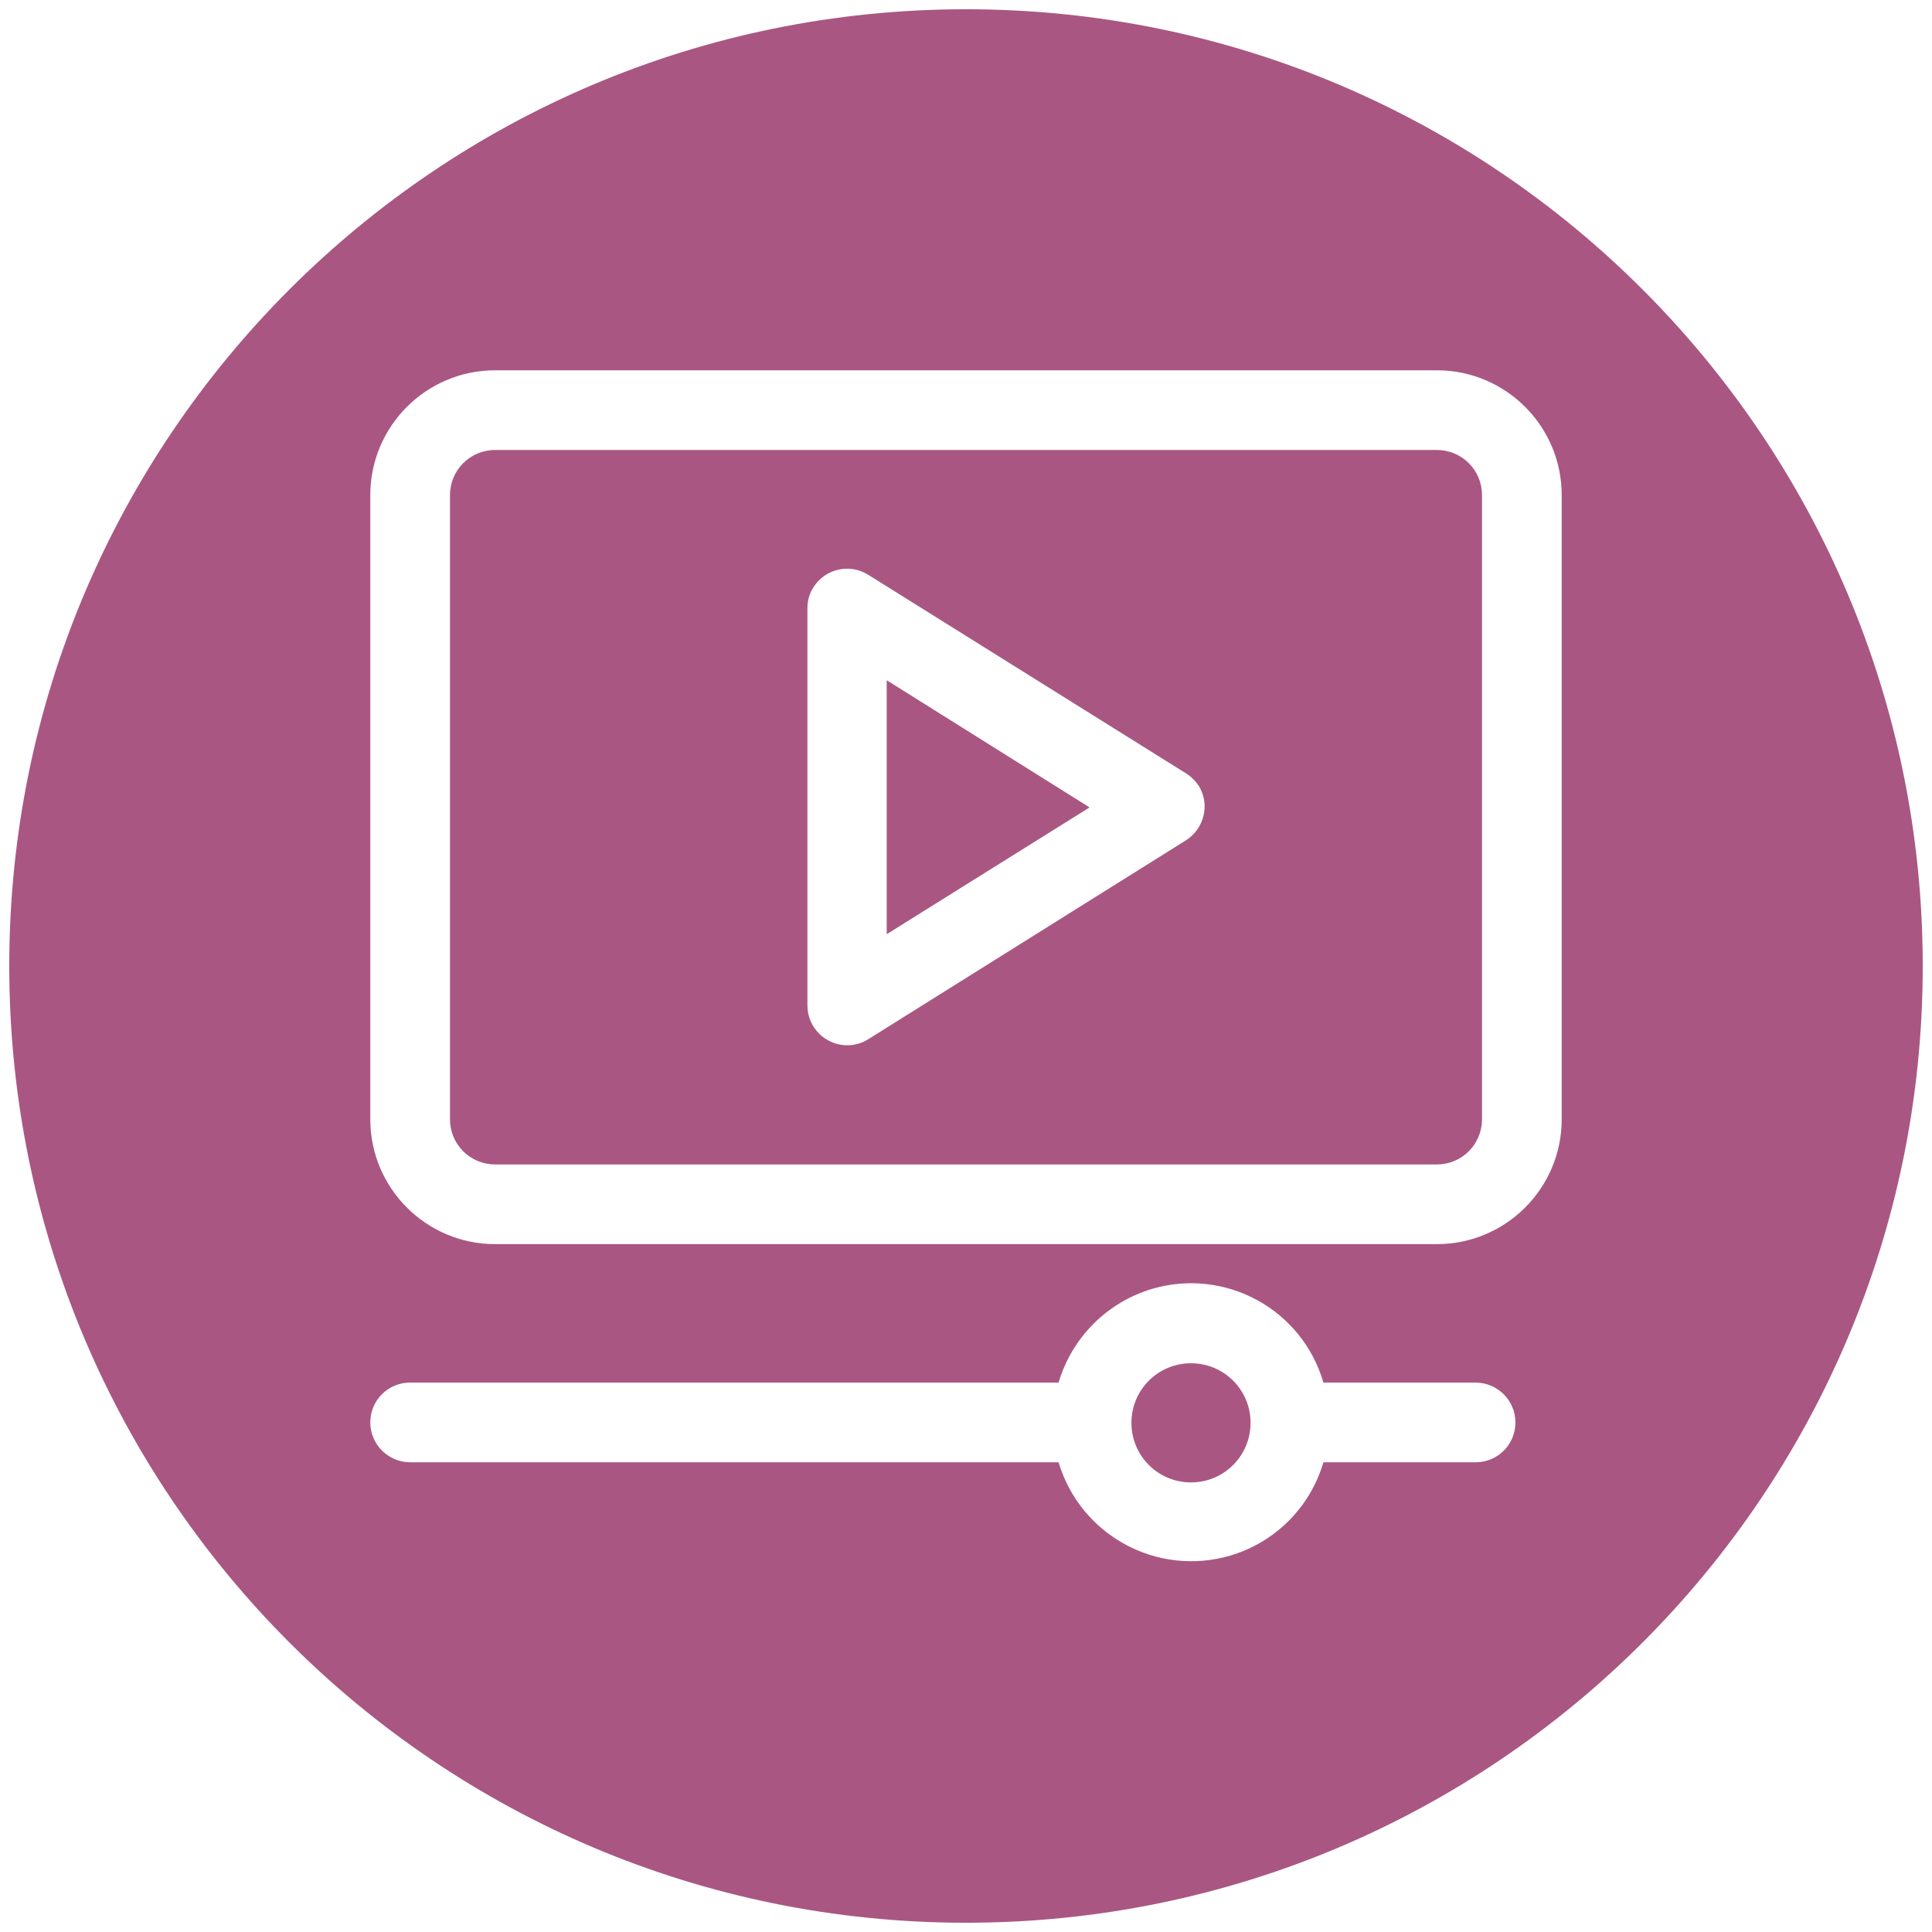
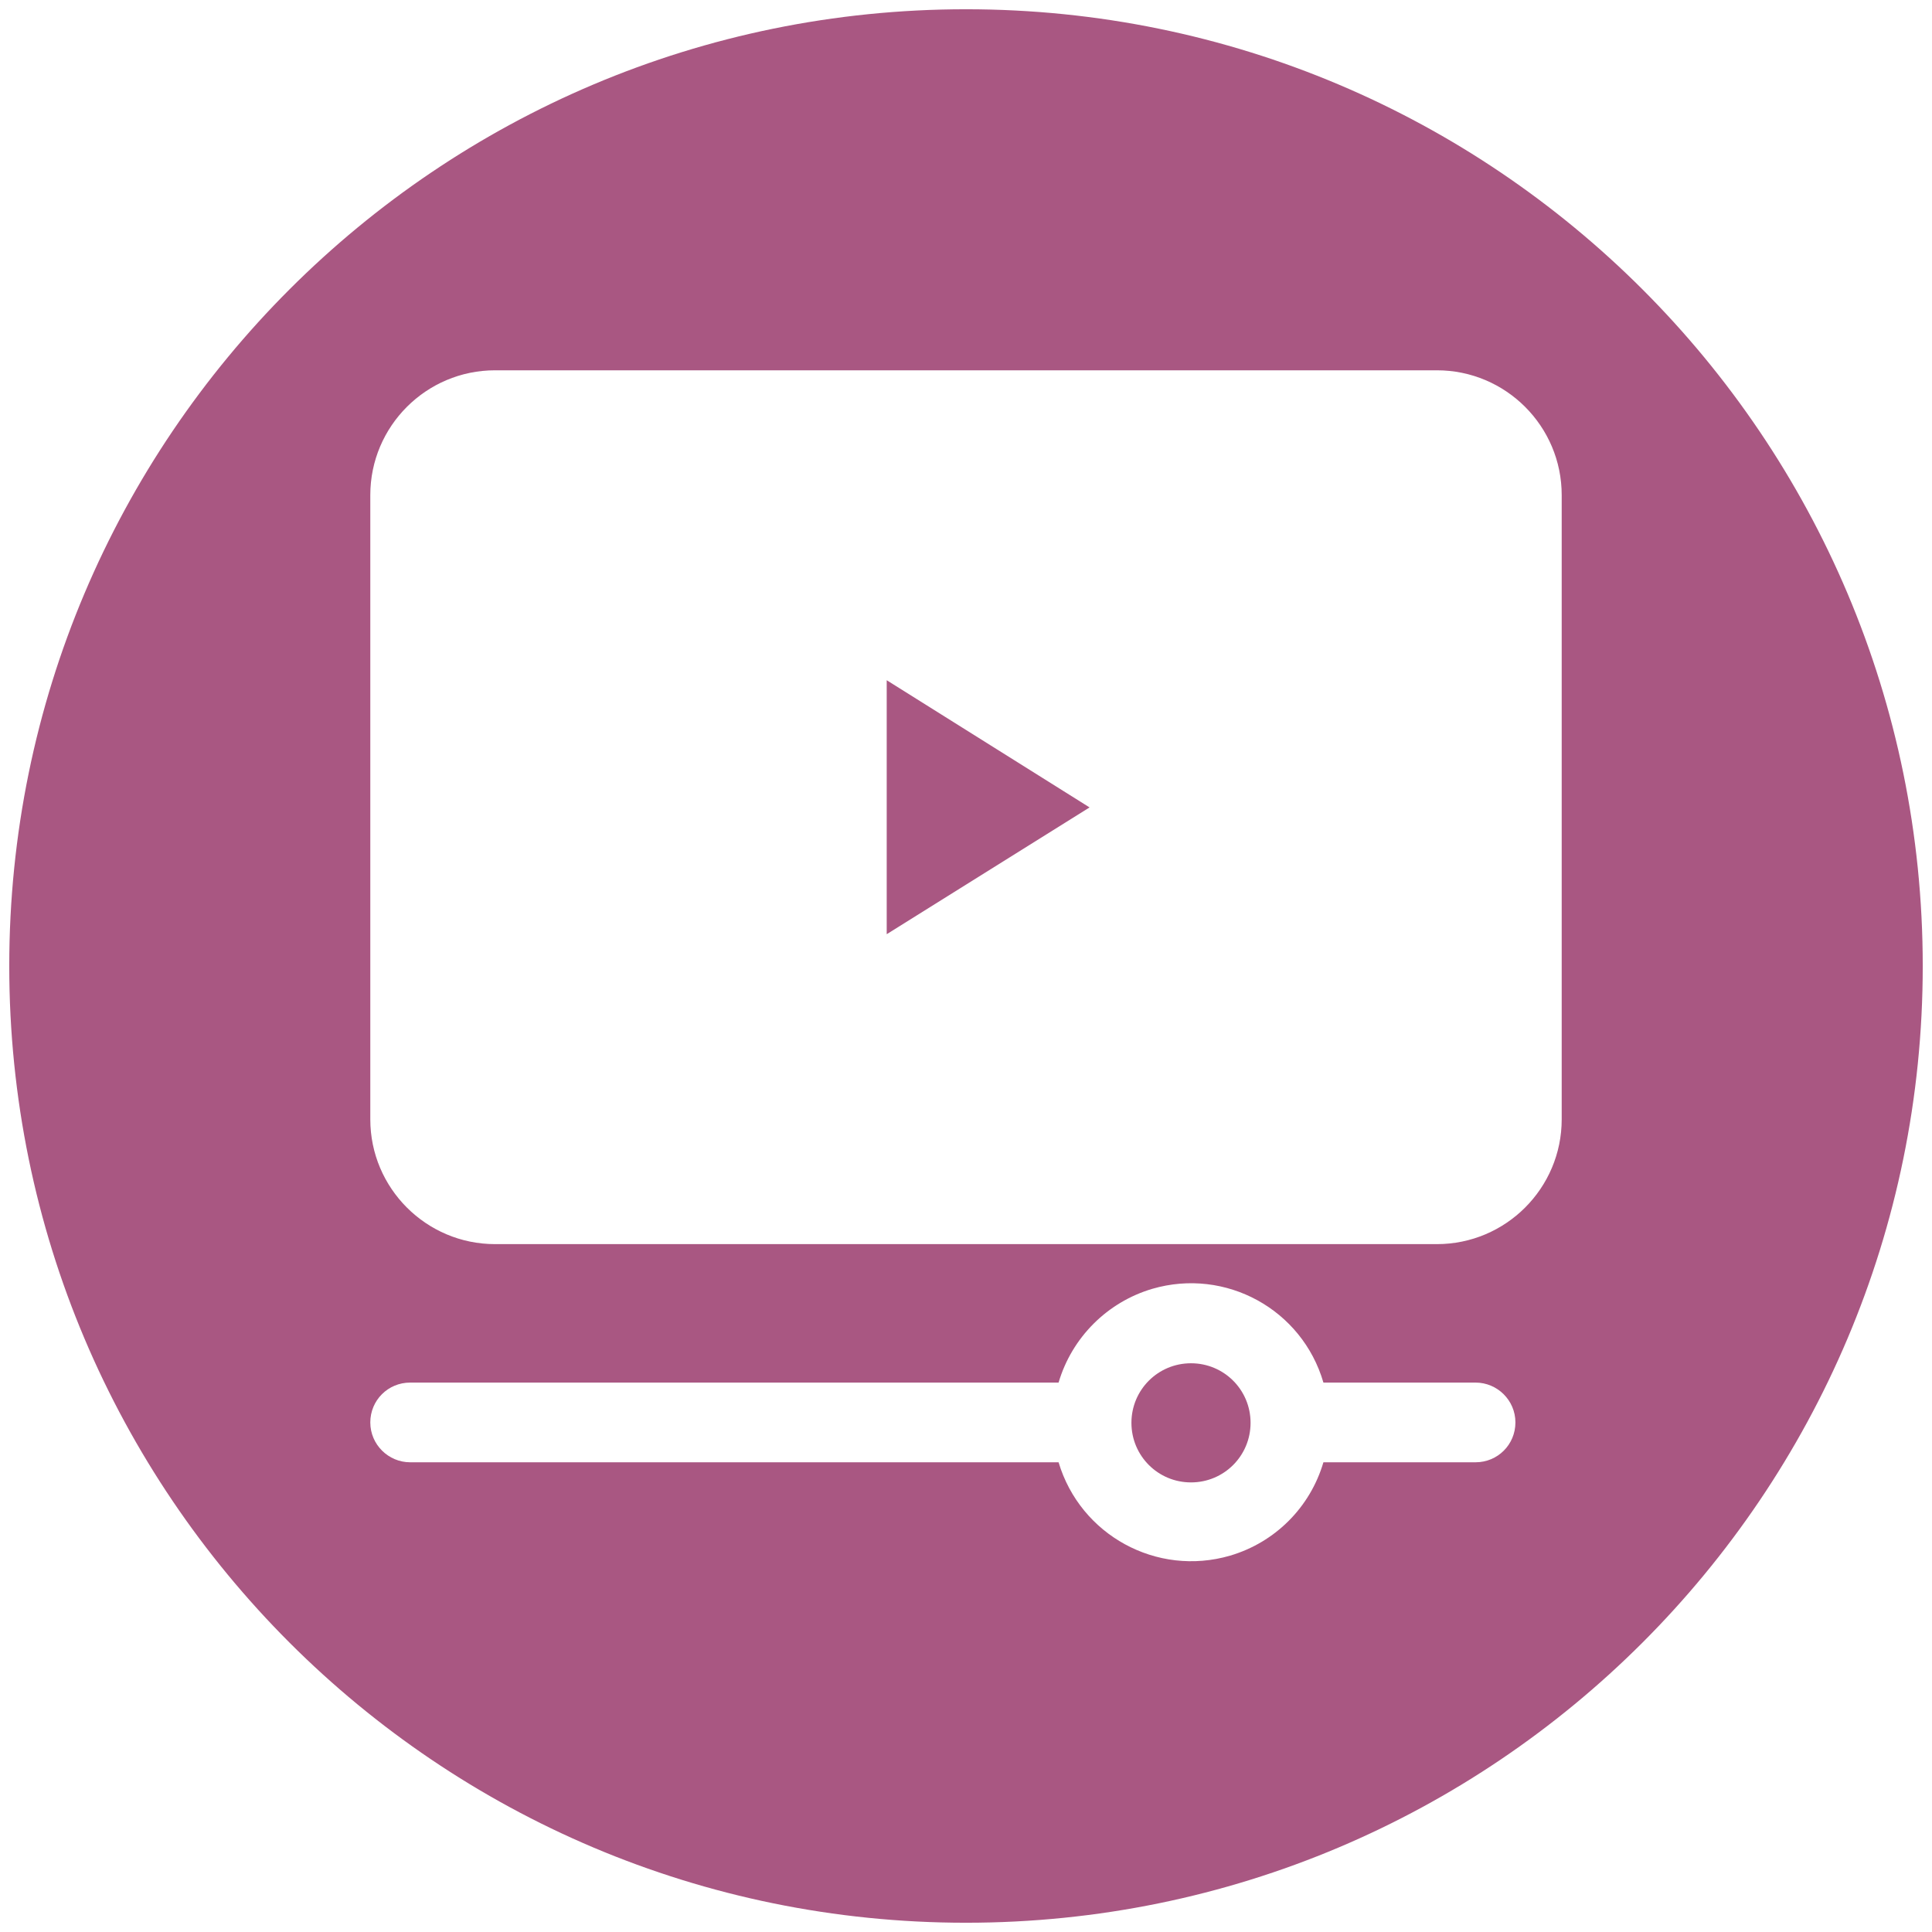
<svg xmlns="http://www.w3.org/2000/svg" viewBox="0 0 48 48" data-name="Layer 1" id="Layer_1">
  <defs>
    <style>
      .cls-1 {
        fill: #a95782;
      }
    </style>
  </defs>
  <path d="M24,.23C10.87.23.23,10.87.23,24s10.64,23.77,23.77,23.77,23.77-10.64,23.77-23.77S37.13.23,24,.23ZM36.66,36.33h-3.78c-.33,1.12-1.2,1.99-2.32,2.32-1.82.53-3.72-.51-4.26-2.32H10.19c-.54,0-.99-.44-.99-.99s.44-.99.99-.99h16.11c.33-1.12,1.21-2,2.33-2.33,1.82-.53,3.72.51,4.25,2.33h3.78c.54,0,.99.44.99.99s-.44.99-.99.99ZM38.8,27.81c0,1.71-1.39,3.1-3.1,3.1H12.3c-1.71,0-3.1-1.39-3.1-3.1v-15.51c0-1.71,1.39-3.1,3.1-3.1h23.4c1.71,0,3.1,1.39,3.1,3.1v15.51Z" class="cls-1" />
  <polygon points="22.03 23.21 27.07 20.06 22.03 16.9 22.03 23.21" class="cls-1" />
-   <path d="M35.7,11.18H12.3c-.62,0-1.12.5-1.12,1.12v15.51c0,.62.5,1.12,1.12,1.12h23.4c.62,0,1.12-.5,1.12-1.12v-15.51c0-.62-.5-1.12-1.12-1.12ZM29.46,20.88h0s-7.89,4.94-7.89,4.94c-.16.1-.34.15-.52.15-.54,0-.99-.44-.99-.99v-9.87c0-.18.05-.37.15-.52.29-.46.9-.6,1.36-.31l7.89,4.93c.13.08.24.19.32.31.29.46.14,1.07-.32,1.36Z" class="cls-1" />
  <path d="M29.59,33.87c-.82,0-1.48.66-1.48,1.48s.66,1.48,1.48,1.48,1.48-.66,1.48-1.48-.66-1.48-1.48-1.48Z" class="cls-1" />
</svg>